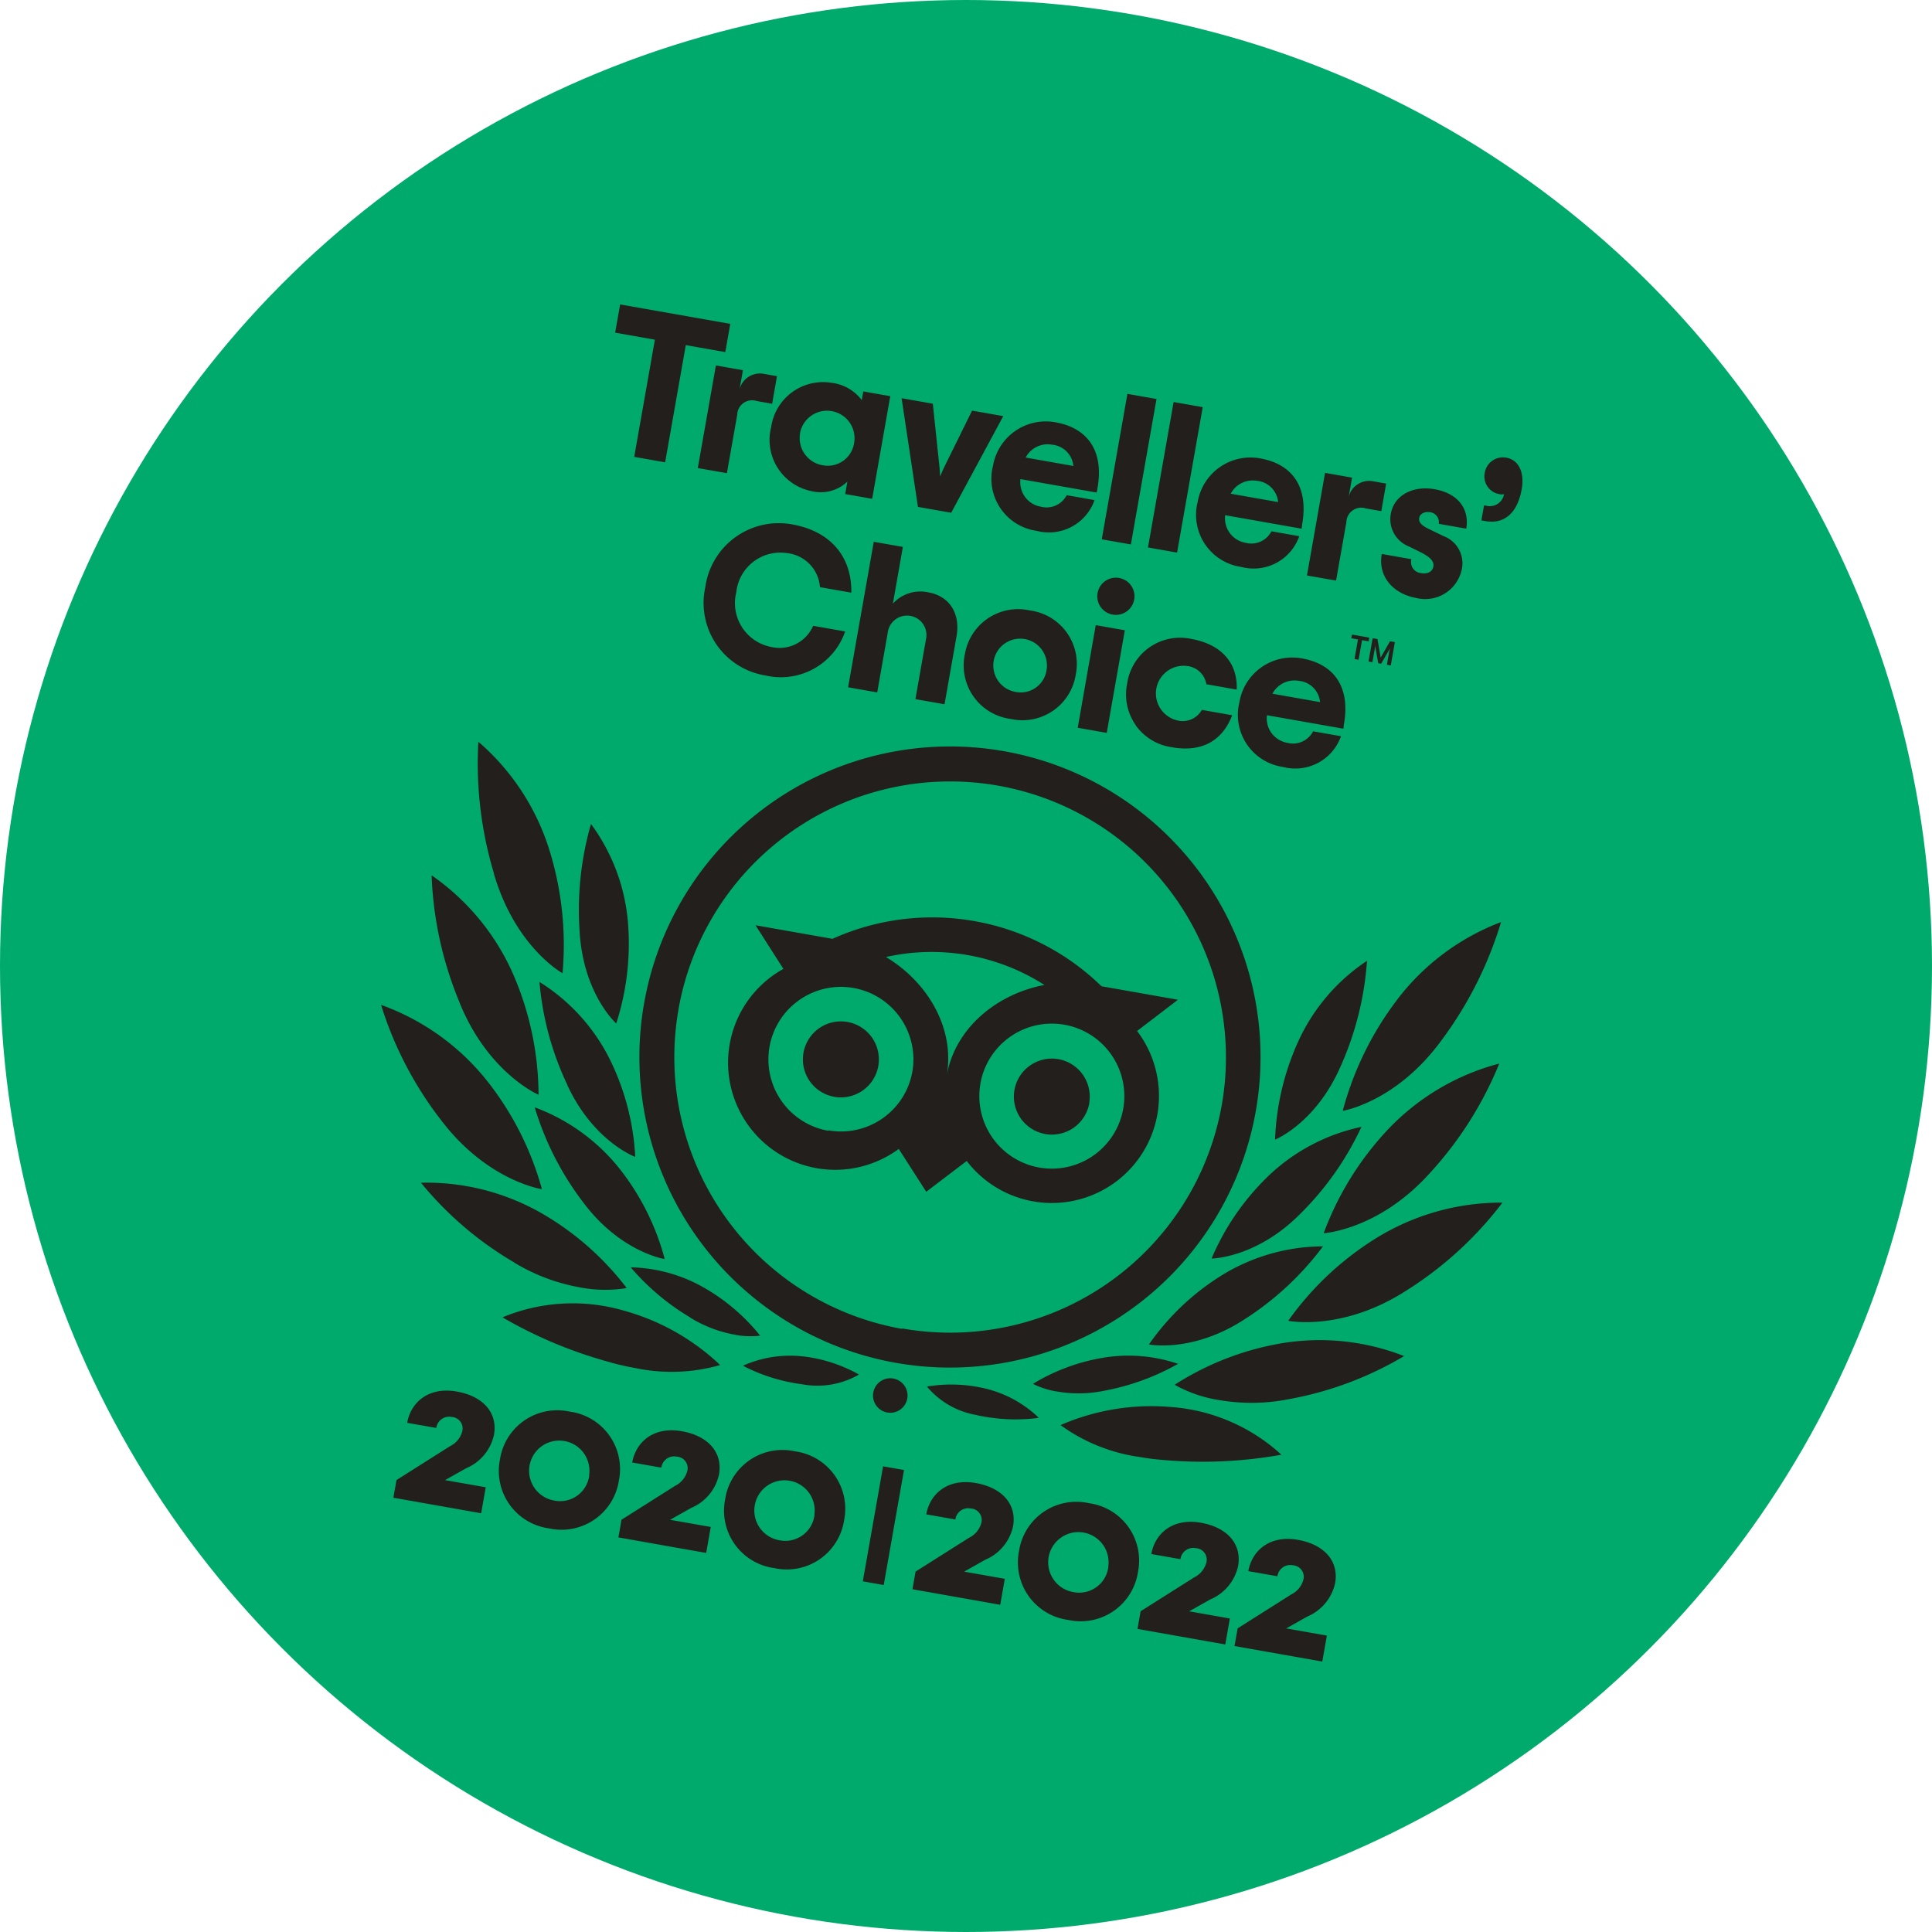
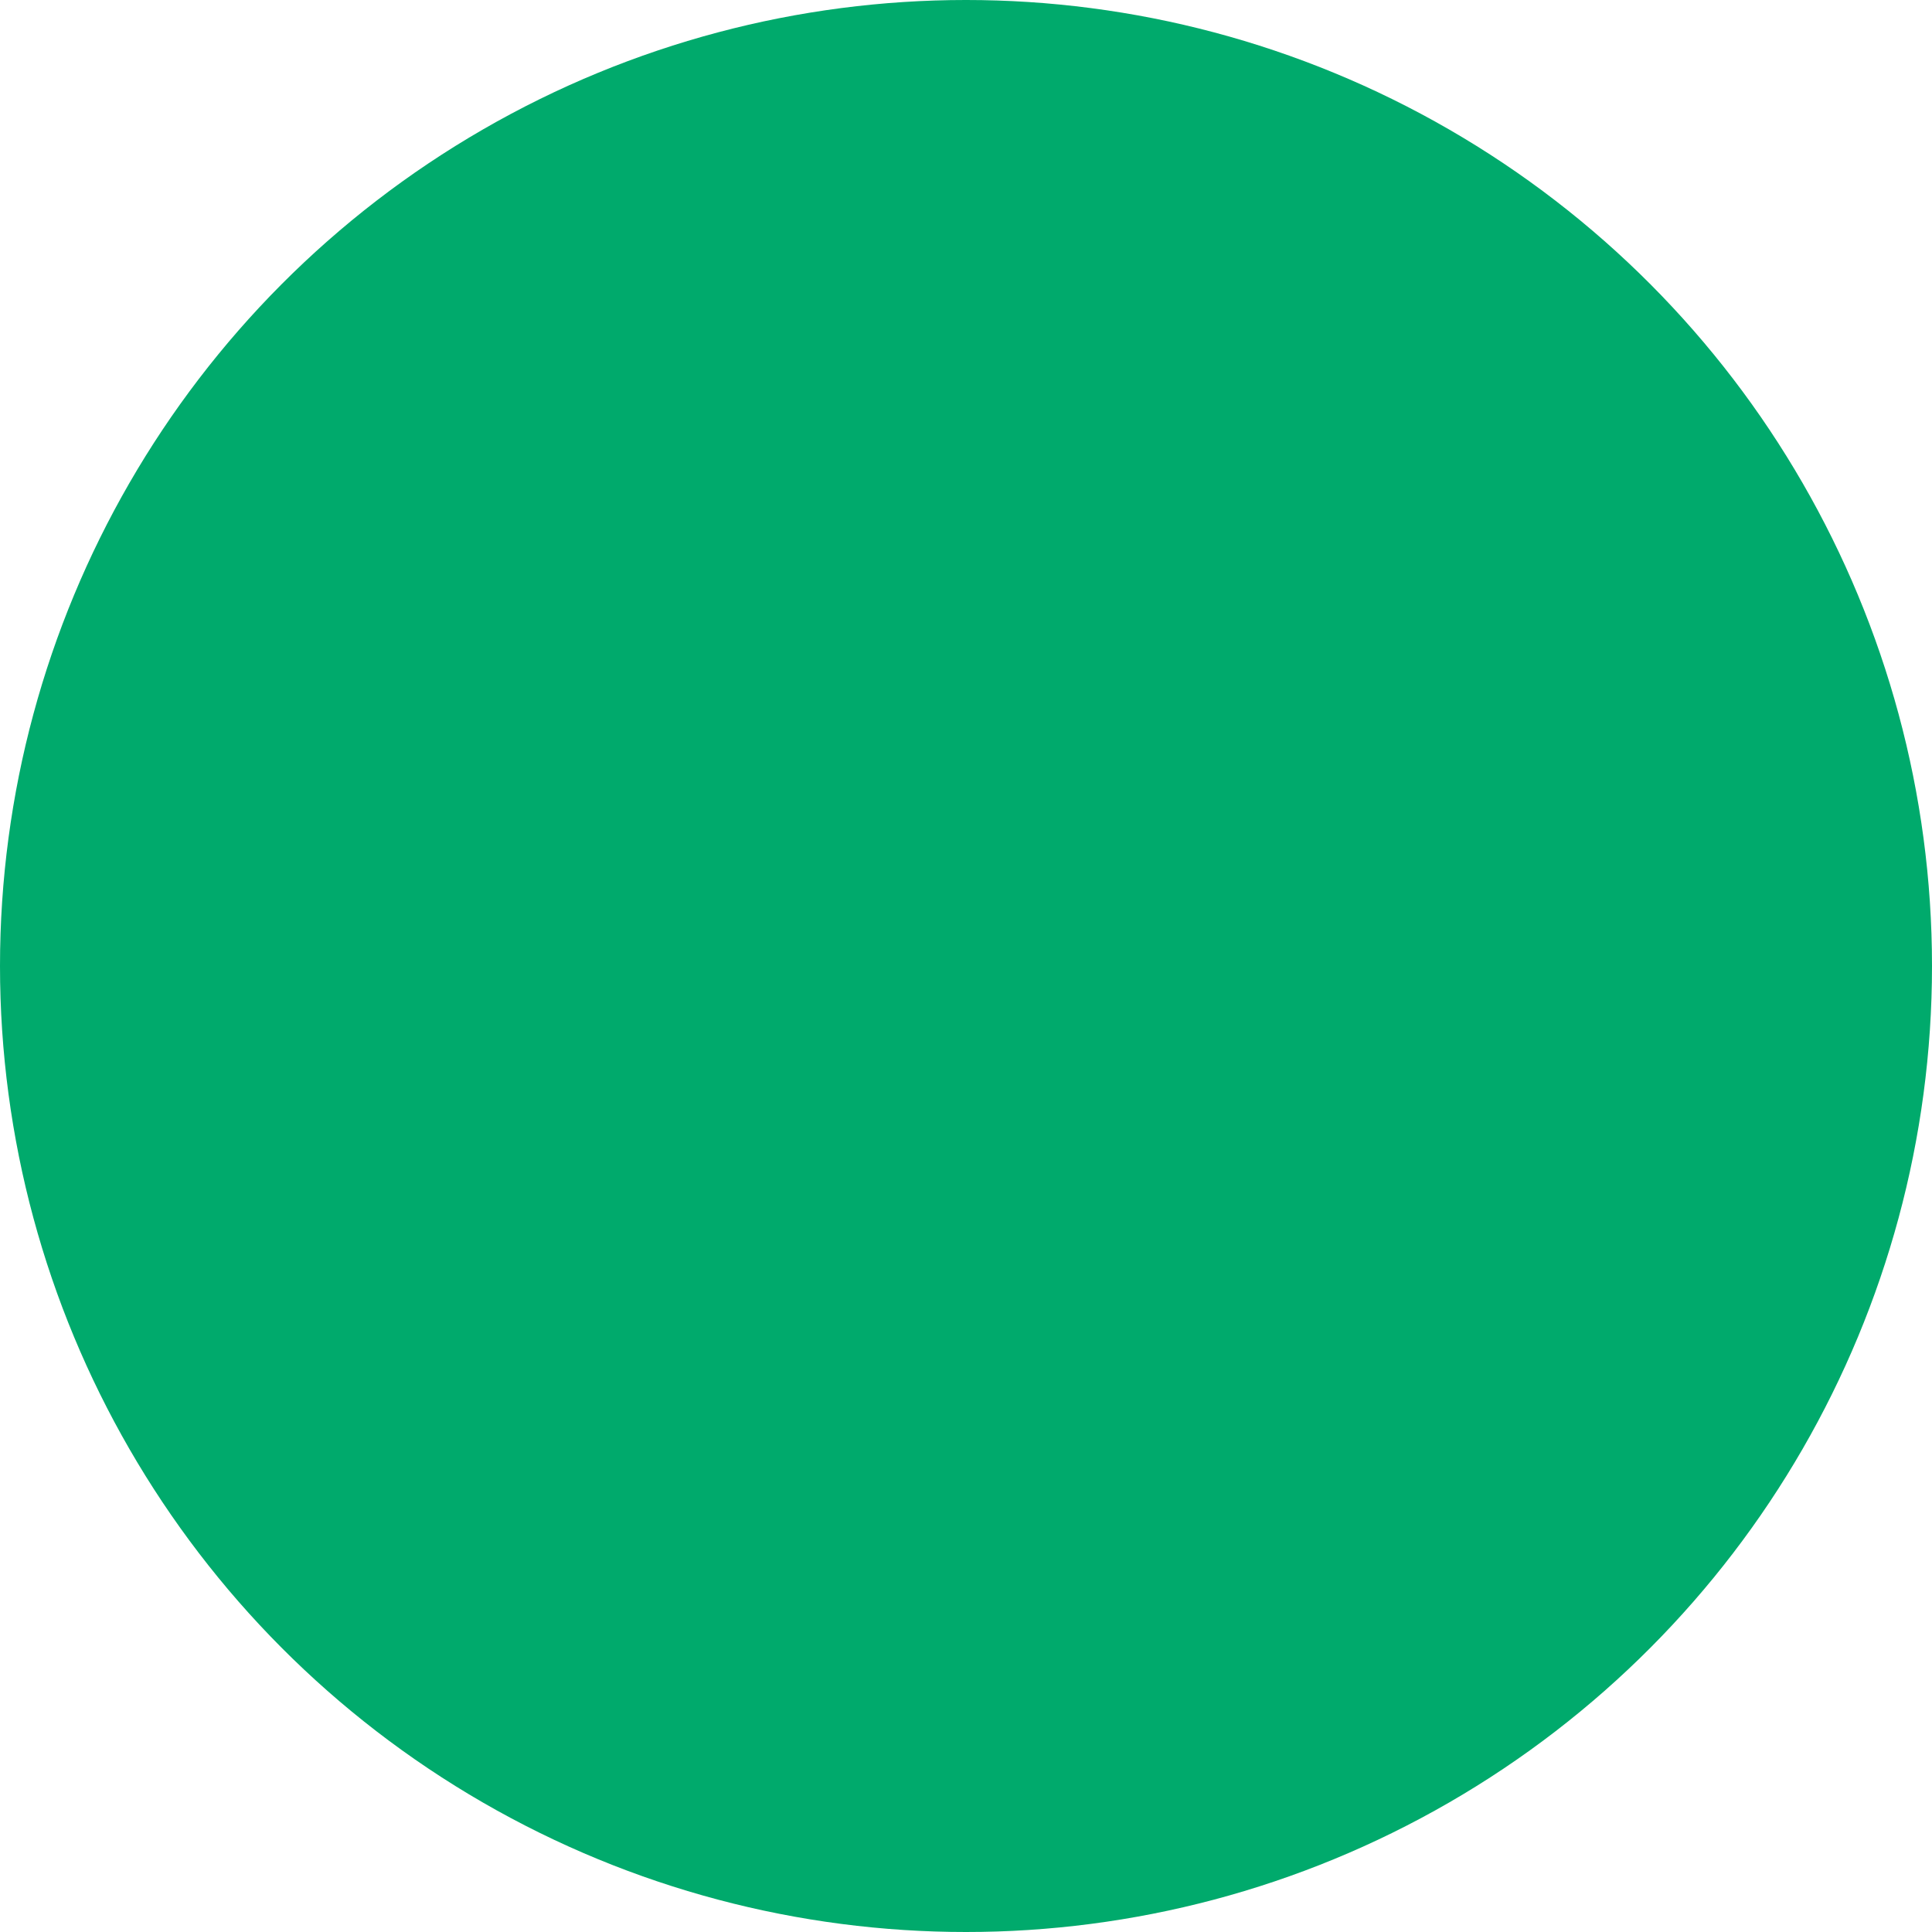
<svg xmlns="http://www.w3.org/2000/svg" width="182" height="182" viewBox="0 0 182 182">
  <g transform="translate(-396 -249)">
    <circle cx="91" cy="91" r="91" transform="translate(396 249)" fill="#00aa6c" />
    <g transform="translate(403.361 229.057) rotate(10)">
-       <path d="M-3117.876-1779.872a5.454,5.454,0,0,1,5.689-5.582,5.454,5.454,0,0,1,5.688,5.582,5.46,5.46,0,0,1-5.688,5.587A5.46,5.46,0,0,1-3117.876-1779.872Zm2.846.1a2.845,2.845,0,0,0,2.843,2.82,2.769,2.769,0,0,0,2.072-.832,2.763,2.763,0,0,0,.784-2.091h-.012a2.844,2.844,0,0,0-2.842-2.767h-.052A2.844,2.844,0,0,0-3115.031-1779.769Zm-30.957-.1a5.454,5.454,0,0,1,5.689-5.583,5.453,5.453,0,0,1,5.688,5.583,5.459,5.459,0,0,1-5.688,5.586A5.46,5.46,0,0,1-3145.988-1779.872Zm2.846.1a2.845,2.845,0,0,0,2.843,2.82,2.766,2.766,0,0,0,2.072-.832,2.767,2.767,0,0,0,.785-2.09h-.013a2.843,2.843,0,0,0-2.842-2.767h-.052A2.844,2.844,0,0,0-3143.142-1779.77Zm-24.388-.1a5.454,5.454,0,0,1,5.689-5.583,5.454,5.454,0,0,1,5.688,5.583,5.459,5.459,0,0,1-5.688,5.586A5.46,5.46,0,0,1-3167.53-1779.872Zm2.846.1a2.845,2.845,0,0,0,2.843,2.82,2.767,2.767,0,0,0,2.072-.832,2.764,2.764,0,0,0,.784-2.09H-3159a2.844,2.844,0,0,0-2.842-2.767h-.052A2.843,2.843,0,0,0-3164.685-1779.77Zm32.809,5.266v-11h2v11Zm35.542-.077v-1.69l4.413-4.019a2.169,2.169,0,0,0,.894-1.625,1.084,1.084,0,0,0-1.219-1.113,1.218,1.218,0,0,0-.9.364,1.222,1.222,0,0,0-.349.908h-2.783c0-1.926,1.349-3.714,4.091-3.714,2.527,0,4.157,1.308,4.157,3.4a4.436,4.436,0,0,1-2.032,3.56l-1.767,1.45h3.892v2.483Zm-9.28,0v-1.69l4.413-4.019a2.169,2.169,0,0,0,.894-1.625,1.084,1.084,0,0,0-1.219-1.113,1.217,1.217,0,0,0-.9.364,1.222,1.222,0,0,0-.349.908h-2.783c0-1.926,1.349-3.714,4.091-3.714,2.527,0,4.157,1.308,4.157,3.4a4.437,4.437,0,0,1-2.032,3.56l-1.768,1.45h3.893v2.483Zm-21.526,0v-1.69l4.413-4.019a2.168,2.168,0,0,0,.894-1.625,1.084,1.084,0,0,0-1.219-1.113,1.218,1.218,0,0,0-.9.364,1.219,1.219,0,0,0-.349.908h-2.783c0-1.926,1.349-3.714,4.091-3.714,2.527,0,4.156,1.308,4.156,3.4a4.436,4.436,0,0,1-2.031,3.56l-1.768,1.45h3.892v2.483Zm-28.128,0v-1.69l4.413-4.019a2.168,2.168,0,0,0,.894-1.625,1.084,1.084,0,0,0-1.219-1.113,1.218,1.218,0,0,0-.9.364,1.223,1.223,0,0,0-.349.908h-2.783c0-1.926,1.349-3.713,4.091-3.713,2.527,0,4.157,1.308,4.157,3.4a4.435,4.435,0,0,1-2.032,3.559l-1.768,1.45h3.892v2.483Zm-21.526,0v-1.69l4.413-4.019a2.169,2.169,0,0,0,.894-1.625,1.084,1.084,0,0,0-1.219-1.113,1.217,1.217,0,0,0-.9.364,1.219,1.219,0,0,0-.349.908h-2.783c0-1.926,1.349-3.713,4.092-3.713,2.527,0,4.156,1.308,4.156,3.4a4.434,4.434,0,0,1-2.031,3.559l-1.768,1.45h3.893v2.483Zm60.708-17.652a21.421,21.421,0,0,1,9.926-3.482,17.234,17.234,0,0,1,11.047,2.617,41.914,41.914,0,0,1-10.743,2.409,23.736,23.736,0,0,1-2.38.121A16.6,16.6,0,0,1-3116.085-1792.233Zm-17.906.041a1.624,1.624,0,0,1,1.625-1.625,1.625,1.625,0,0,1,1.625,1.625,1.624,1.624,0,0,1-1.625,1.625A1.624,1.624,0,0,1-3133.992-1792.192Zm-24.887,1.5a41.928,41.928,0,0,1-10.743-2.409,17.233,17.233,0,0,1,11.047-2.617,21.426,21.426,0,0,1,9.927,3.482,16.6,16.6,0,0,1-7.852,1.666A23.736,23.736,0,0,1-3158.879-1790.689Zm34.87-1.1a7.811,7.811,0,0,1-5.107-1.832,13.948,13.948,0,0,1,5.335-.776,10.932,10.932,0,0,1,5.562,1.849,16.7,16.7,0,0,1-5.033.777C-3123.5-1791.769-3123.756-1791.775-3124.009-1791.786Zm-22.505-.76a10.934,10.934,0,0,1,5.562-1.849,13.948,13.948,0,0,1,5.335.776,7.811,7.811,0,0,1-5.107,1.832c-.253.011-.5.017-.757.017A16.7,16.7,0,0,1-3146.514-1792.545Zm27.2-3.064a18.555,18.555,0,0,1,5.814-3.466,14.511,14.511,0,0,1,7.313-.756,22.441,22.441,0,0,1-6.351,3.681,12.022,12.022,0,0,1-4.381.866A7.668,7.668,0,0,1-3119.315-1795.609Zm-32.88-.541a22.441,22.441,0,0,1-6.351-3.681,14.511,14.511,0,0,1,7.313.756,18.574,18.574,0,0,1,5.815,3.466,7.668,7.668,0,0,1-2.4.325A12.026,12.026,0,0,1-3152.2-1796.15Zm-9.426-28.414a29.254,29.254,0,0,1,29.254-29.255,29.254,29.254,0,0,1,29.255,29.255,29.255,29.255,0,0,1-29.255,29.255A29.255,29.255,0,0,1-3161.621-1824.564Zm3.29.013a25.985,25.985,0,0,0,25.964,25.991v-.041a25.982,25.982,0,0,0,26-25.963,25.983,25.983,0,0,0-25.99-25.963A25.985,25.985,0,0,0-3158.331-1824.55Zm52.175,26.71a27.011,27.011,0,0,1,9.123-5.55,21.8,21.8,0,0,1,11.689-.857,32.563,32.563,0,0,1-9.971,5.875,17.955,17.955,0,0,1-6.42,1.23A12.515,12.515,0,0,1-3106.156-1797.84Zm-63.263-.532a32.579,32.579,0,0,1-9.971-5.875,21.806,21.806,0,0,1,11.69.857,27.012,27.012,0,0,1,9.122,5.55,12.515,12.515,0,0,1-4.421.7A17.954,17.954,0,0,1-3169.418-1798.372Zm60.212-2.779a23.37,23.37,0,0,1,5.485-7.481,18.314,18.314,0,0,1,9.057-4.469,28.08,28.08,0,0,1-6.074,8.042c-4.081,3.827-8.108,3.909-8.445,3.909Zm-46.342,0c-.337,0-4.365-.082-8.446-3.909a28.08,28.08,0,0,1-6.074-8.042,18.317,18.317,0,0,1,9.057,4.469,23.38,23.38,0,0,1,5.485,7.481Zm58.876-4.474a28.687,28.687,0,0,1,6.8-9.1,22.444,22.444,0,0,1,11.141-5.368,34.3,34.3,0,0,1-7.5,9.751c-4.977,4.593-9.878,4.717-10.394,4.717Zm-71.433,0c-.516,0-5.417-.124-10.394-4.717a34.3,34.3,0,0,1-7.5-9.751,22.44,22.44,0,0,1,11.141,5.368,28.687,28.687,0,0,1,6.8,9.1Zm67.135-12.99a18.119,18.119,0,0,1,7.919-6.2,28.226,28.226,0,0,1-4.283,9.11c-3.34,4.8-7.467,5.558-7.467,5.558A23.5,23.5,0,0,1-3100.971-1818.615Zm-66.428,2.91a28.25,28.25,0,0,1-4.282-9.11,18.121,18.121,0,0,1,7.918,6.2,23.518,23.518,0,0,1,3.832,8.468S-3164.059-1810.907-3167.4-1815.705Zm31.782.508a10.094,10.094,0,0,1-10.107,2.731,10.093,10.093,0,0,1-7.091-7.7,10.093,10.093,0,0,1,3.554-9.848l-3.3-3.592h7.362a22.853,22.853,0,0,1,25.732,0h7.313l-3.281,3.568a10.094,10.094,0,0,1,.583,14.245,10.1,10.1,0,0,1-14.262.6l-3.25,3.519Zm-6.854-14.193a6.831,6.831,0,0,0-6.806,6.843,6.83,6.83,0,0,0,6.83,6.818l-.013-.041a6.825,6.825,0,0,0,4.838-1.994,6.824,6.824,0,0,0,2.005-4.833,6.83,6.83,0,0,0-6.829-6.793Zm13.364,6.788a6.83,6.83,0,0,0,6.829,6.832,6.83,6.83,0,0,0,6.83-6.827,6.83,6.83,0,0,0-6.828-6.834h0A6.829,6.829,0,0,0-3129.107-1822.6Zm-10.842-10.193c4.311,1.65,7.583,5.505,7.583,10,0-4.494,3.25-8.349,7.578-10a19.714,19.714,0,0,0-7.58-1.515A19.714,19.714,0,0,0-3139.949-1832.8Zm49.327,7.9a22.183,22.183,0,0,1,9.32-8.045,34.423,34.423,0,0,1-4.7,11.377c-3.807,6.05-8.813,7.232-8.813,7.232A28.822,28.822,0,0,1-3090.622-1824.9Zm-88.109,3.331a34.426,34.426,0,0,1-4.7-11.376,22.19,22.19,0,0,1,9.32,8.045,28.807,28.807,0,0,1,4.193,10.563S-3174.924-1815.514-3178.731-1821.565Zm56.462,2.584a3.578,3.578,0,0,1-3.577-3.58,3.58,3.58,0,0,1,3.579-3.578,3.579,3.579,0,0,1,3.568,3.542l.012.042a3.579,3.579,0,0,1-3.579,3.575Zm-20.182,0a3.578,3.578,0,0,1-3.577-3.58,3.58,3.58,0,0,1,3.579-3.578,3.583,3.583,0,0,1,3.579,3.542v.042a3.579,3.579,0,0,1-3.579,3.575Zm42.117-12.644a18.138,18.138,0,0,1,5.082-8.687,29.3,29.3,0,0,1-.706,10.158c-1.374,5.761-4.9,7.935-4.9,7.935A24.521,24.521,0,0,1-3100.333-1831.625Zm-68.444,1.471a29.3,29.3,0,0,1-.707-10.158,18.137,18.137,0,0,1,5.083,8.688,24.517,24.517,0,0,1,.525,9.406S-3167.4-1824.393-3168.777-1830.154Zm76.9-6.932a22.165,22.165,0,0,1,8.428-9.012,36.074,36.074,0,0,1-3.6,11.961c-3.194,6.489-8,8.139-8,8.139A30.061,30.061,0,0,1-3091.878-1837.085Zm-85.8,2.949a36.048,36.048,0,0,1-3.6-11.961,22.162,22.162,0,0,1,8.427,9.012,30.038,30.038,0,0,1,3.169,11.088S-3174.489-1827.647-3177.682-1834.136Zm57.112-24.258a5.033,5.033,0,0,1-1.472-3.716,5.034,5.034,0,0,1,1.472-3.717,5.033,5.033,0,0,1,3.717-1.472c3.1,0,4.769,1.65,5.07,3.958h-2.9a2.068,2.068,0,0,0-2.165-1.373,2.613,2.613,0,0,0-2.407,2.6,2.612,2.612,0,0,0,2.407,2.6,2.066,2.066,0,0,0,2.165-1.373h2.9c-.459,2.4-2.068,3.957-5.07,3.957l-.157,0A5.032,5.032,0,0,1-3120.57-1858.394Zm9.247-3.717a5.041,5.041,0,0,1,1.441-3.675,5.047,5.047,0,0,1,3.646-1.514c3.1,0,4.969,1.89,4.969,5.408l.024.435h-7.313a2.332,2.332,0,0,0,2.345,2.227,2.125,2.125,0,0,0,2.2-1.491h2.666a4.559,4.559,0,0,1-4.876,3.8A4.959,4.959,0,0,1-3111.323-1862.111Zm2.929-1.43h4.551a2.207,2.207,0,0,0-2.324-1.625h0A2.335,2.335,0,0,0-3108.394-1863.541Zm-29.182,1.431a5.08,5.08,0,0,1,5.311-5.189,5.075,5.075,0,0,1,5.306,5.189,5.078,5.078,0,0,1-5.306,5.189A5.082,5.082,0,0,1-3137.576-1862.11Zm5.256-2.45a2.527,2.527,0,0,0-2.475,2.554,2.527,2.527,0,0,0,2.53,2.5,2.457,2.457,0,0,0,1.833-.748,2.464,2.464,0,0,0,.69-1.857h0a2.527,2.527,0,0,0-2.524-2.451Zm-23.458,7.618a6.917,6.917,0,0,1-6.977-7.216,6.982,6.982,0,0,1,7.017-7.236c3.738,0,6.095,2.068,6.619,5.367h-3a3.484,3.484,0,0,0-3.616-2.62,4.173,4.173,0,0,0-4.063,4.469,4.2,4.2,0,0,0,4.063,4.494,3.454,3.454,0,0,0,3.616-2.645h3.063a6.408,6.408,0,0,1-6.68,5.387Zm14.346-.256v-5.689a1.831,1.831,0,0,0-.876-1.688,1.834,1.834,0,0,0-1.9,0,1.837,1.837,0,0,0-.878,1.688v5.689h-2.783v-13.917h2.783v5.424a3.5,3.5,0,0,1,3.121-1.625c1.95,0,3.319,1.373,3.319,3.616v6.5Zm15.526,0-.007-9.816h2.782v9.816Zm27.654-10.905v-1.244a3.061,3.061,0,0,1,.021-.341l-.573,1.585h-.28l-.577-1.585a3.384,3.384,0,0,1,.02.341v1.244h-.37v-2.227h.463l.6,1.669.6-1.669h.464v2.227Zm-3.1,0v-1.874h-.638v-.353h1.658v.353h-.634v1.874Zm-23.17-.167a1.747,1.747,0,0,1-1.233-.509,1.743,1.743,0,0,1-.512-1.238,1.752,1.752,0,0,1,1.749-1.756,1.752,1.752,0,0,1,1.754,1.75,1.751,1.751,0,0,1-1.751,1.752Zm23.991-10.024h2.82a1.046,1.046,0,0,0,.292.821,1.045,1.045,0,0,0,.813.313c.658,0,1.056-.321,1.056-.813s-.438-.813-1.332-1.093l-1.292-.378a2.752,2.752,0,0,1-2.186-2.723c0-1.808,1.625-3,3.657-3,2.3,0,3.58,1.312,3.58,3.141h-2.625a.94.94,0,0,0-.29-.673.941.941,0,0,0-.685-.262c-.557,0-.934.321-.934.695,0,.459.357.679,1.133.9l1.43.406a2.724,2.724,0,0,1,2.227,2.727,3.521,3.521,0,0,1-3.775,3.457C-3098.809-1874.8-3100.536-1876.132-3100.536-1878.3Zm-58.729-1.69a4.935,4.935,0,0,1,4.876-5.189,4.157,4.157,0,0,1,3.083,1.113v-.833h2.58v9.816h-2.58v-1.191a3.634,3.634,0,0,1-3.161,1.471A4.919,4.919,0,0,1-3159.265-1879.988Zm2.783.024a2.584,2.584,0,0,0,2.581,2.58,2.507,2.507,0,0,0,1.859-.74,2.508,2.508,0,0,0,.728-1.865,2.584,2.584,0,0,0-2.583-2.563h-.013A2.584,2.584,0,0,0-3156.482-1879.964Zm38.007-.024a5.048,5.048,0,0,1,1.441-3.675,5.043,5.043,0,0,1,3.646-1.514c3.1,0,4.969,1.89,4.969,5.408l.024.435h-7.313a2.337,2.337,0,0,0,2.349,2.227,2.129,2.129,0,0,0,2.206-1.491h2.661a4.552,4.552,0,0,1-4.875,3.8A4.959,4.959,0,0,1-3118.475-1879.988Zm2.941-1.43H-3111a2.208,2.208,0,0,0-2.325-1.625A2.335,2.335,0,0,0-3115.534-1881.419Zm0,0h-.016Zm-22.521,1.43a5.044,5.044,0,0,1,1.441-3.675,5.045,5.045,0,0,1,3.647-1.514c3.1,0,4.969,1.89,4.969,5.408l0,.435h-7.293a2.332,2.332,0,0,0,2.344,2.227,2.131,2.131,0,0,0,2.207-1.491h2.666a4.559,4.559,0,0,1-4.876,3.8A4.961,4.961,0,0,1-3138.055-1879.988Zm2.905-1.43h4.551a2.208,2.208,0,0,0-2.324-1.625h0A2.333,2.333,0,0,0-3135.15-1881.419Zm28.015,6.339v-9.816h2.584v1.824a1.988,1.988,0,0,1,2.033-1.829l1.226,0v2.637h-1.471a1.4,1.4,0,0,0-1.589,1.592v5.587Zm-15.208,0v-13.912h2.784v13.912Zm-4.421,0v-13.912h2.784v13.912Zm-17.582,0-3.295-9.816h2.984l1.49,5.184c.178.6.28,1,.378,1.455.1-.46.2-.858.377-1.455l1.512-5.184h2.982l-3.251,9.816Zm-21.059,0v-9.816h2.585v1.824a1.982,1.982,0,0,1,2.031-1.829l1.227,0v2.637h-1.47a1.4,1.4,0,0,0-1.589,1.592v5.587Zm-6.082,0v-11.21h-3.8v-2.7h10.535v2.7h-3.778v11.21Zm79.633-7.968v-1.435h.26a1.354,1.354,0,0,0,1.41-1.369.851.851,0,0,1-.407.077,1.7,1.7,0,0,1-1.24-.5,1.7,1.7,0,0,1-.491-1.245,1.74,1.74,0,0,1,.508-1.24,1.74,1.74,0,0,1,1.239-.51c1.256,0,1.95,1.154,1.95,2.665,0,2.438-1.174,3.56-2.823,3.56Z" transform="translate(3234 1928.013)" fill="#221f1d" />
-     </g>
+       </g>
  </g>
</svg>